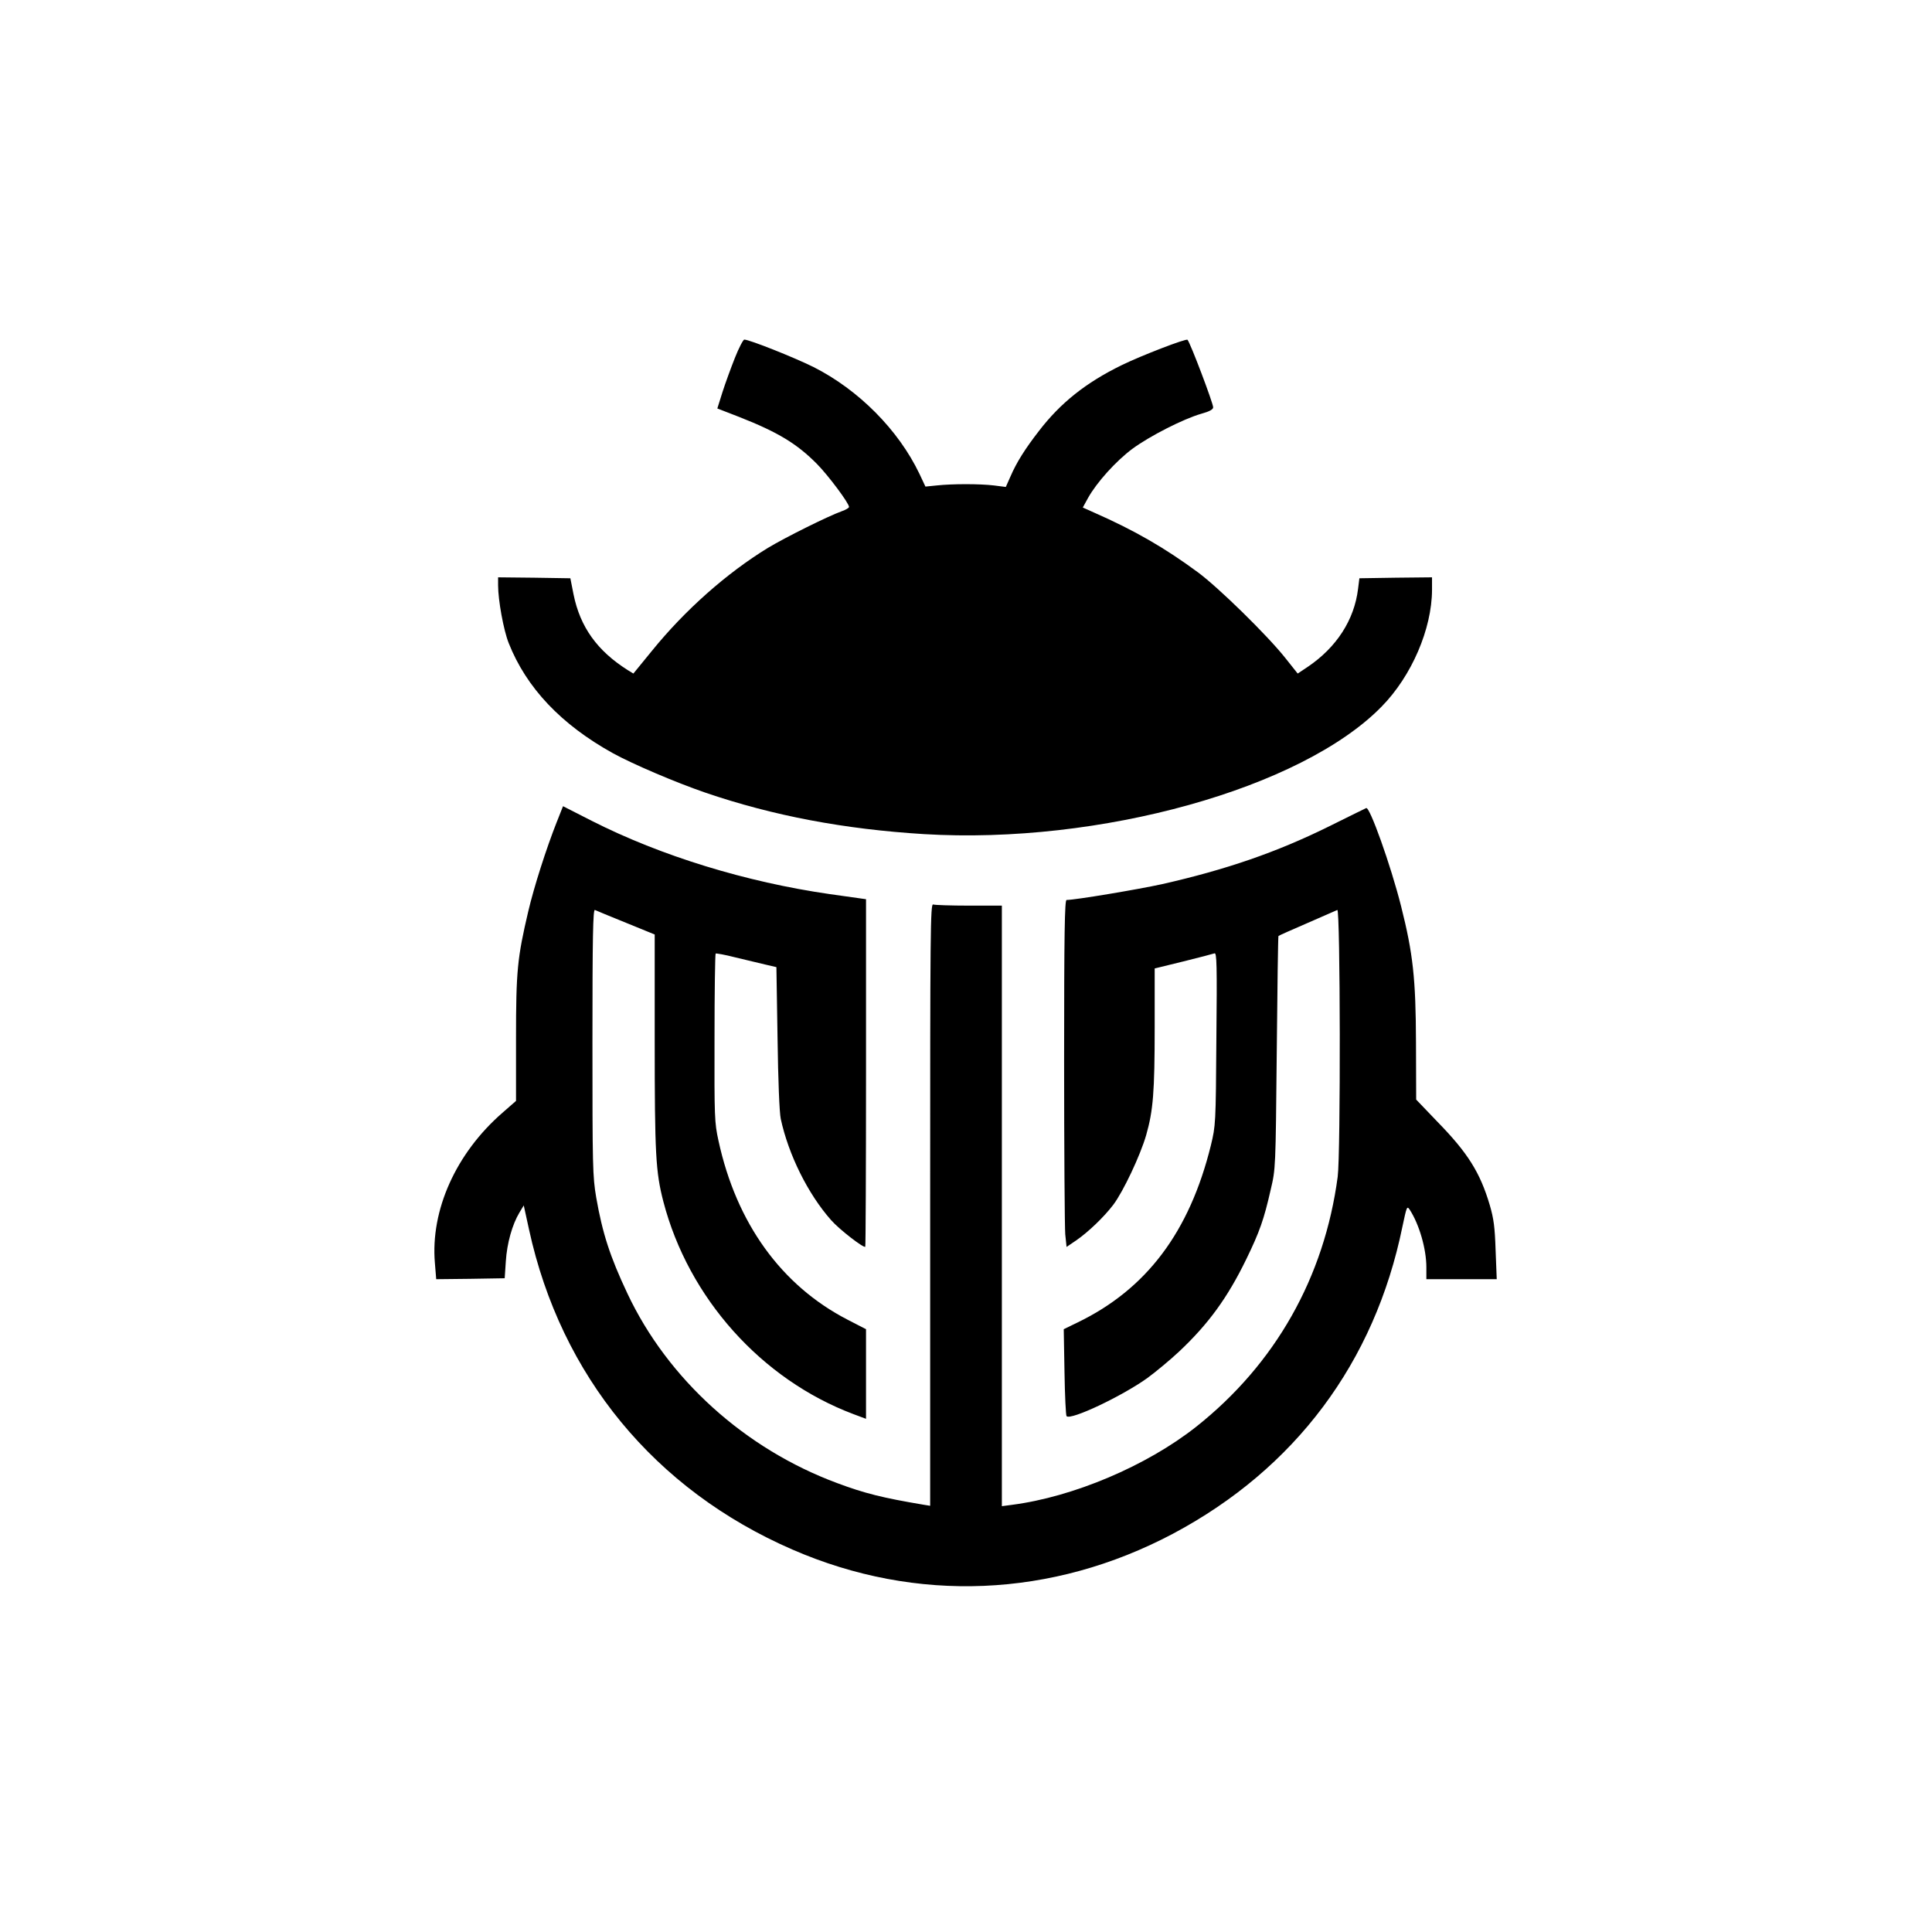
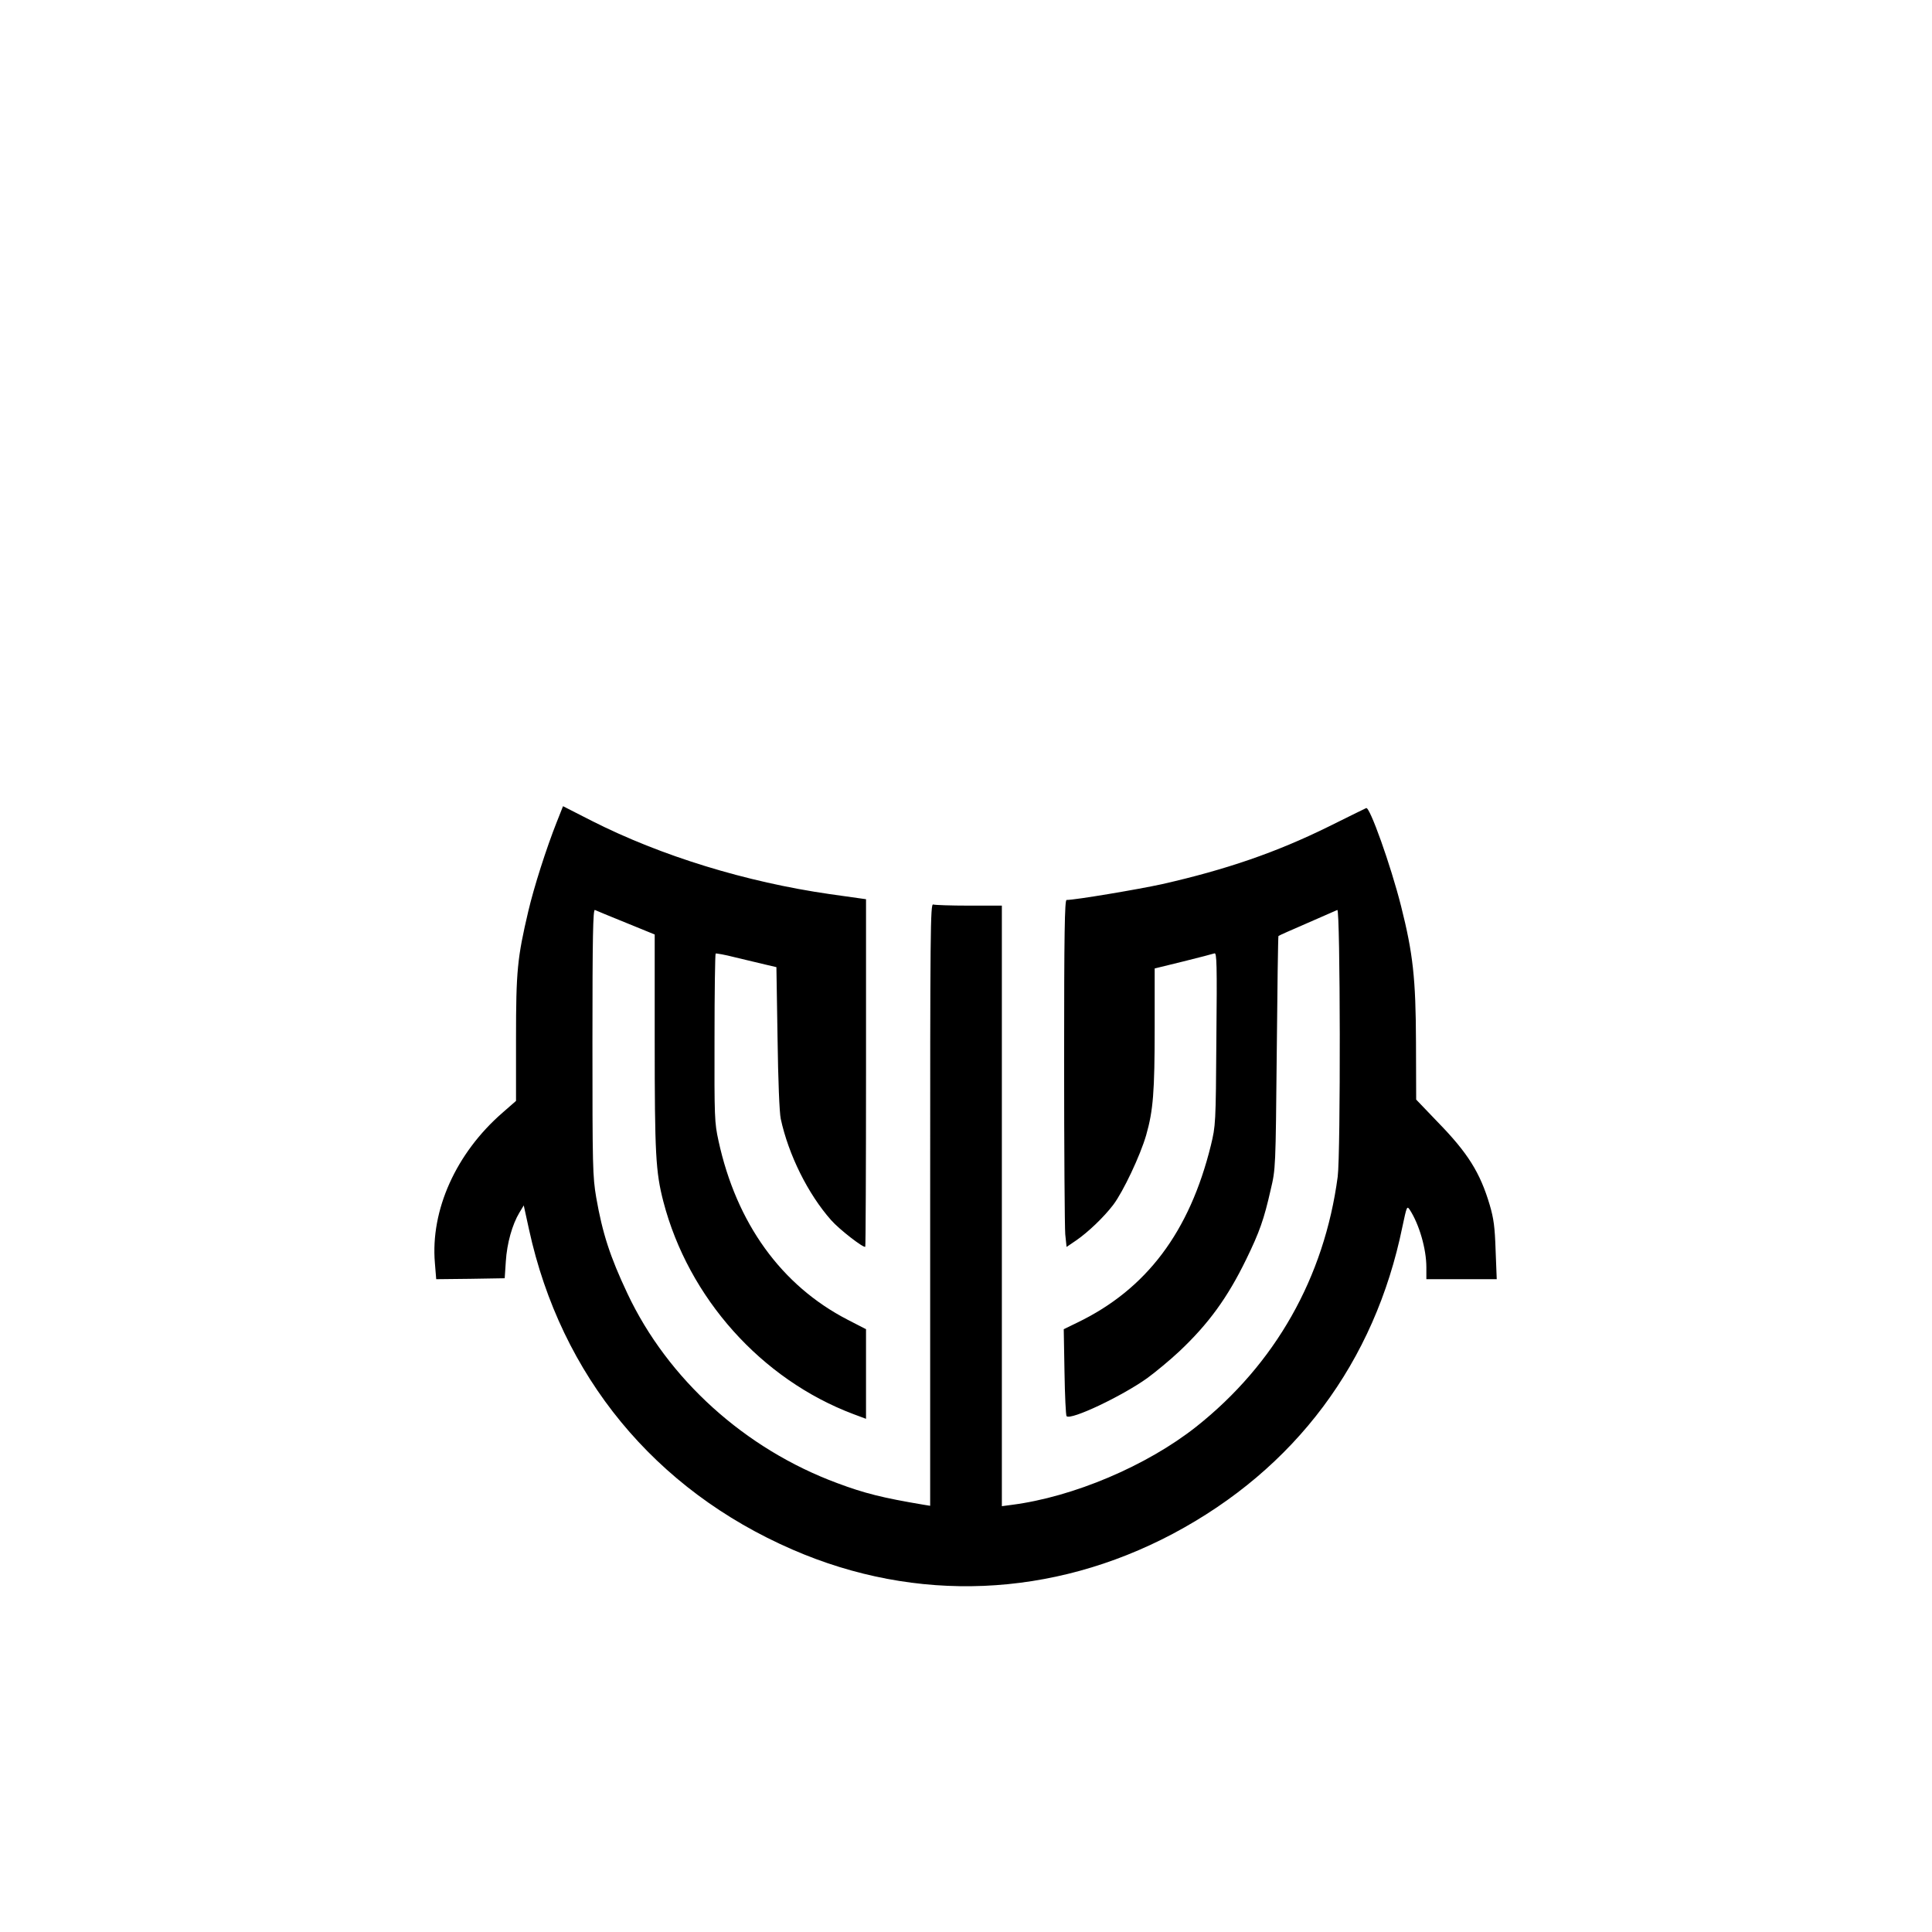
<svg xmlns="http://www.w3.org/2000/svg" version="1.0" width="1024pt" height="1024pt" viewBox="0 0 1024 1024" preserveAspectRatio="xMidYMid meet">
  <g transform="translate(0,1024) scale(0.1,-0.1)" fill="#000000" stroke="none">
-     <path d="M3895 8343 c-21 -53 -51 -135 -66 -182 l-27 -86 116 -45 c206 -81 306 -142 412 -249 61 -62 170 -208 170 -228 0 -5 -17 -15 -37 -22 -75 -27 -300 -139 -393 -195 -219 -134 -440 -330 -615 -546 l-98 -120 -31 19 c-161 102 -251 228 -286 400 l-17 86 -192 3 -191 2 0 -42 c0 -79 29 -238 56 -306 94 -238 279 -433 554 -585 106 -58 331 -154 488 -208 360 -123 737 -194 1159 -220 932 -56 2002 242 2426 676 159 162 266 411 267 618 l0 67 -192 -2 -193 -3 -7 -56 c-20 -165 -114 -310 -266 -413 l-54 -36 -66 83 c-97 122 -354 373 -462 453 -176 130 -337 223 -553 318 l-58 26 28 51 c45 81 148 196 236 261 90 66 267 157 364 185 44 12 63 23 63 34 0 22 -121 342 -136 358 -7 8 -246 -84 -350 -135 -188 -92 -323 -199 -438 -349 -72 -93 -118 -165 -151 -242 l-24 -54 -63 8 c-76 9 -220 9 -303 0 l-60 -6 -32 68 c-111 232 -322 445 -562 566 -103 51 -339 145 -366 145 -6 0 -29 -44 -50 -97z" />
    <path d="M2952 5886 c-57 -144 -122 -348 -152 -476 -58 -247 -65 -315 -65 -675 l0 -330 -72 -63 c-246 -214 -382 -516 -358 -796 l7 -86 181 2 182 3 6 90 c6 95 34 195 72 258 l23 38 28 -128 c169 -775 666 -1379 1396 -1696 657 -286 1377 -255 2017 84 647 344 1069 908 1216 1627 23 108 24 112 39 90 50 -77 88 -207 88 -305 l0 -63 186 0 187 0 -6 153 c-4 124 -10 168 -31 240 -51 172 -116 276 -276 440 l-114 119 -1 301 c-1 342 -16 474 -79 724 -55 218 -167 531 -185 520 -3 -1 -94 -46 -201 -99 -276 -136 -541 -227 -880 -304 -128 -28 -461 -84 -507 -84 -10 0 -13 -177 -13 -852 0 -469 3 -883 6 -920 l7 -67 50 34 c63 43 148 124 198 190 52 69 143 261 174 369 37 130 45 227 45 572 l0 311 151 37 c84 21 158 40 166 43 12 5 14 -59 10 -453 -3 -452 -4 -460 -29 -564 -113 -459 -341 -763 -708 -940 l-72 -35 4 -227 c2 -125 7 -230 11 -234 22 -23 294 106 428 202 45 33 121 96 169 141 156 147 256 285 355 488 71 146 94 211 130 370 26 110 26 111 32 725 3 338 7 617 9 619 3 3 71 33 152 68 81 35 153 67 160 70 16 7 18 -1293 2 -1414 -71 -534 -331 -993 -750 -1325 -262 -207 -651 -372 -977 -414 l-53 -7 0 1592 0 1591 -174 0 c-96 0 -181 3 -190 6 -15 6 -16 -139 -16 -1590 l0 -1597 -37 6 c-214 36 -311 60 -455 114 -489 181 -899 551 -1113 1006 -92 195 -132 319 -165 508 -19 112 -20 162 -20 824 0 560 3 704 13 700 6 -3 81 -34 165 -68 l152 -62 0 -564 c0 -598 5 -694 46 -852 133 -510 519 -942 1007 -1126 l67 -25 0 238 0 237 -97 50 c-351 181 -590 511 -685 949 -21 96 -22 121 -21 544 0 244 3 445 6 448 2 2 49 -6 103 -20 54 -13 126 -30 159 -38 l60 -14 6 -374 c3 -227 10 -397 17 -430 41 -190 144 -398 267 -537 43 -49 172 -149 181 -141 2 3 4 418 4 923 l0 919 -192 27 c-444 64 -894 202 -1261 388 l-153 78 -32 -81z" />
  </g>
</svg>